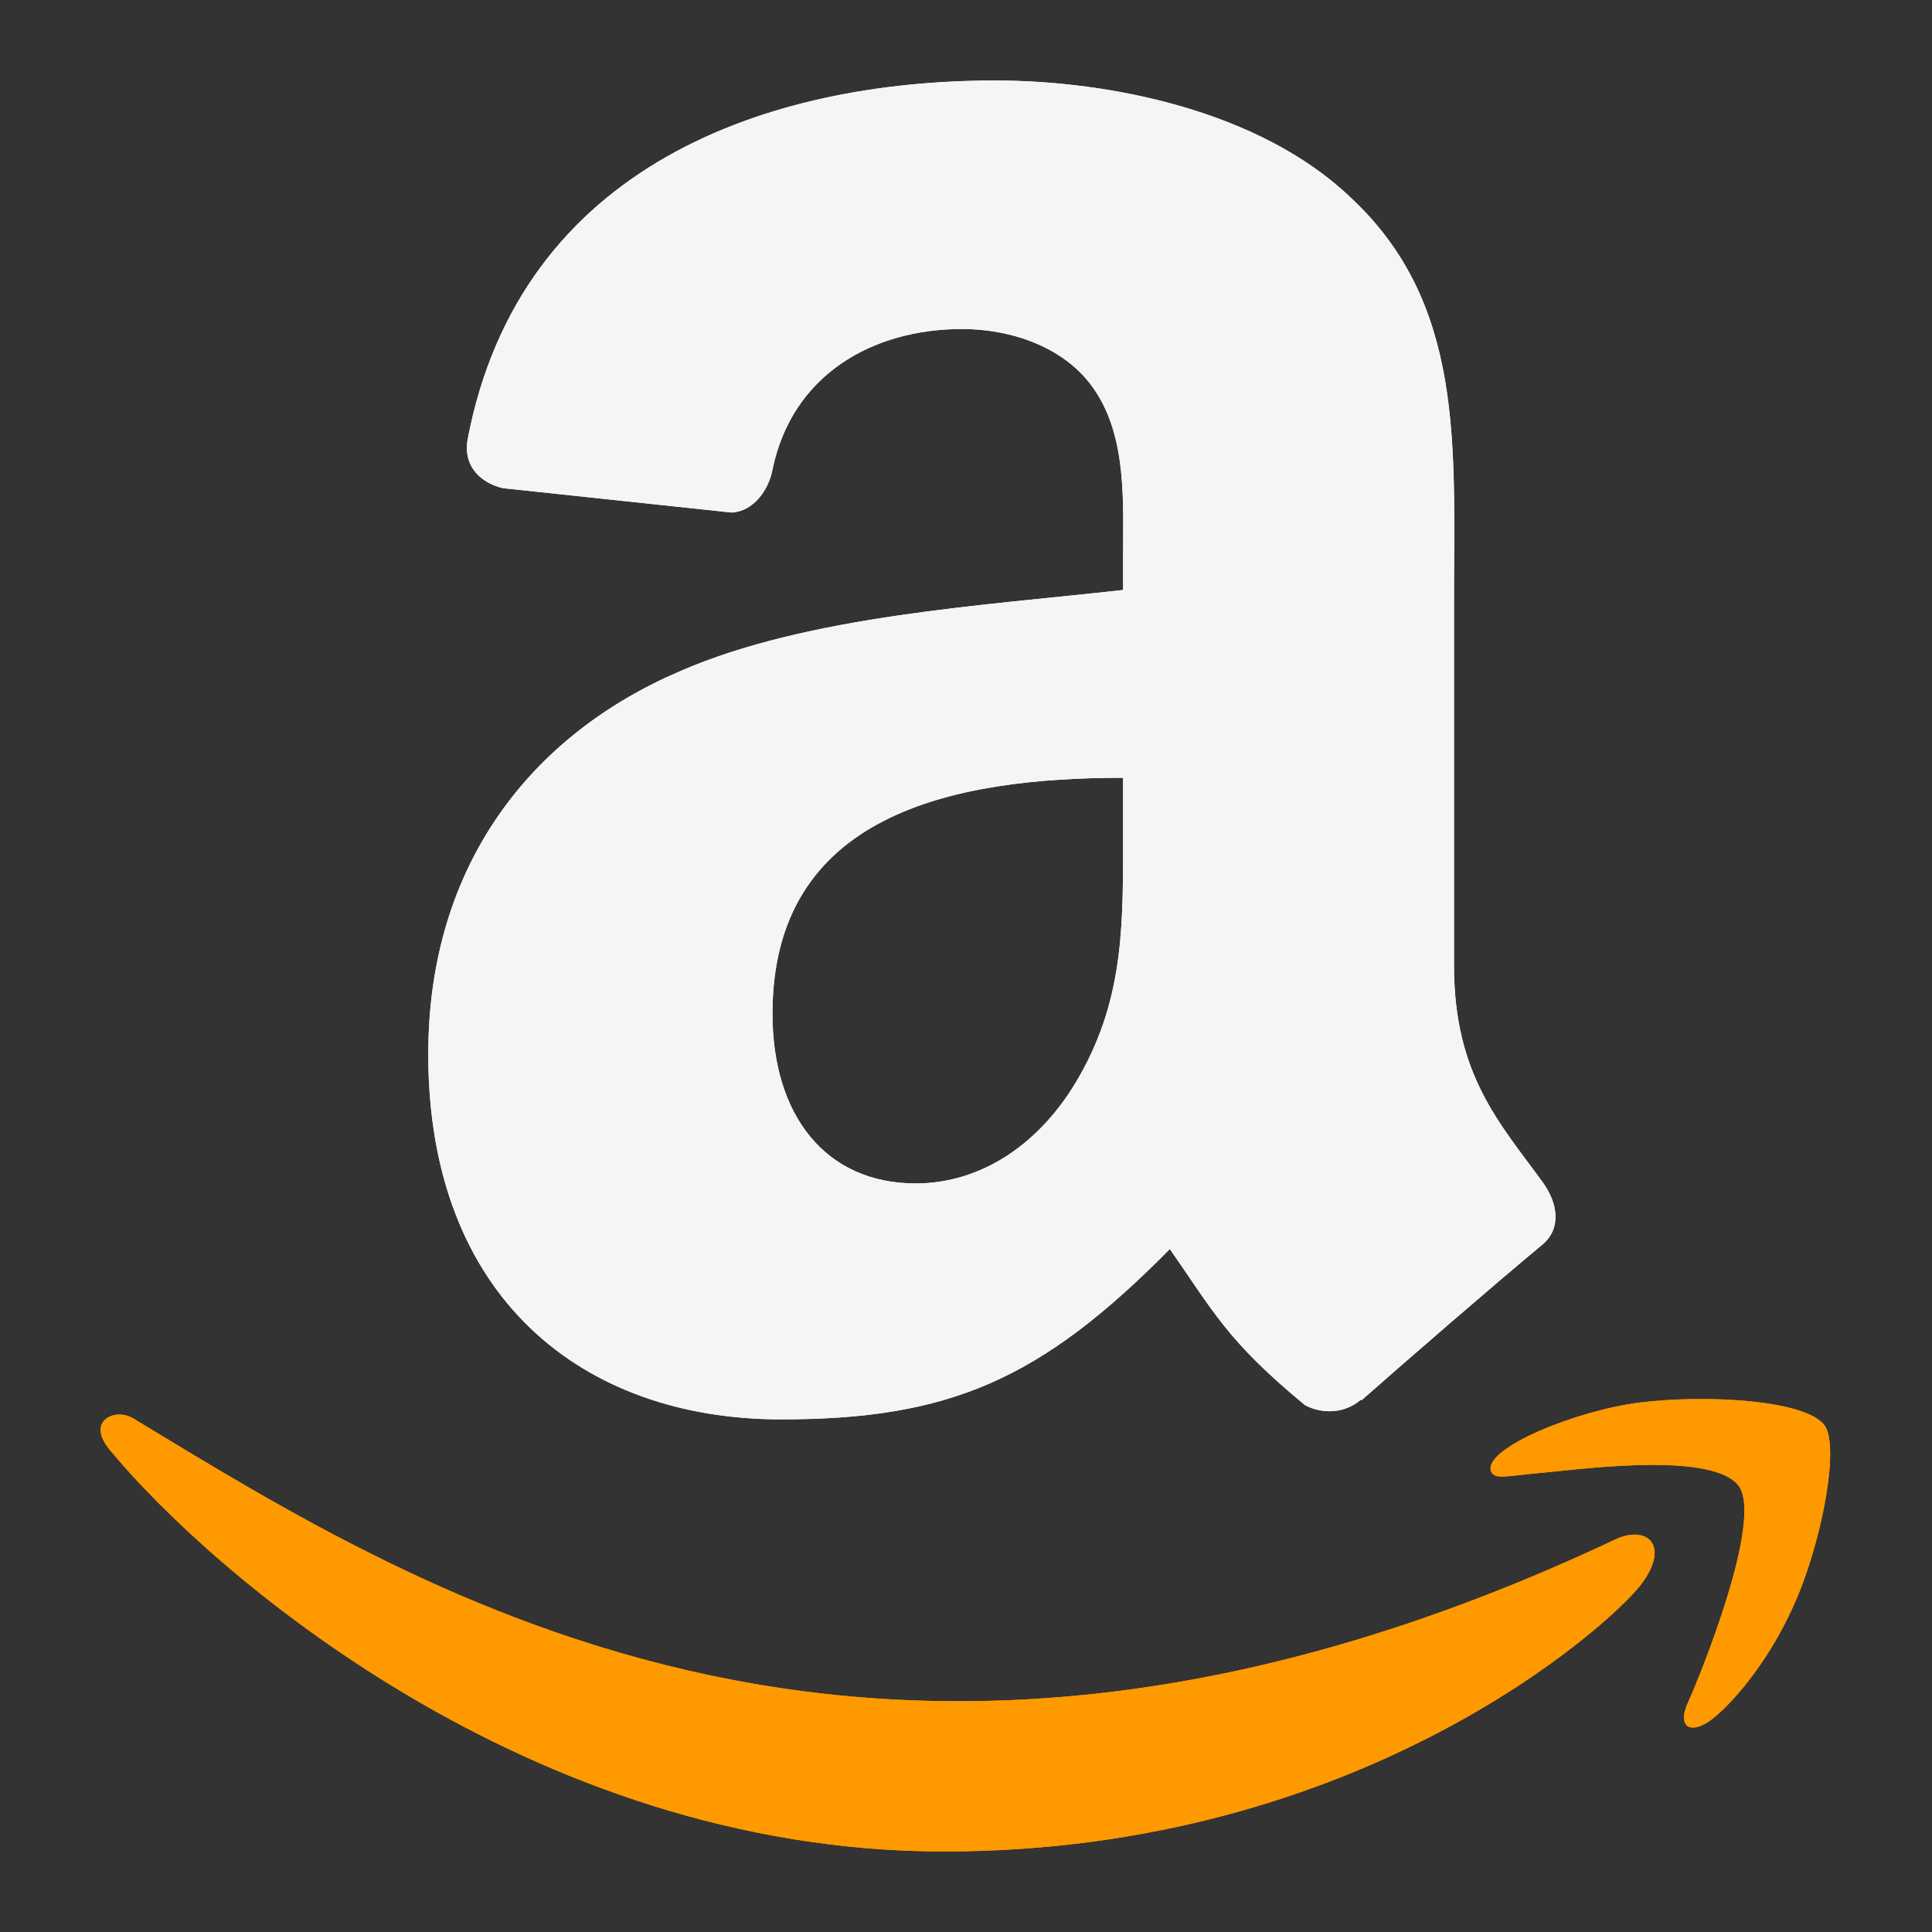
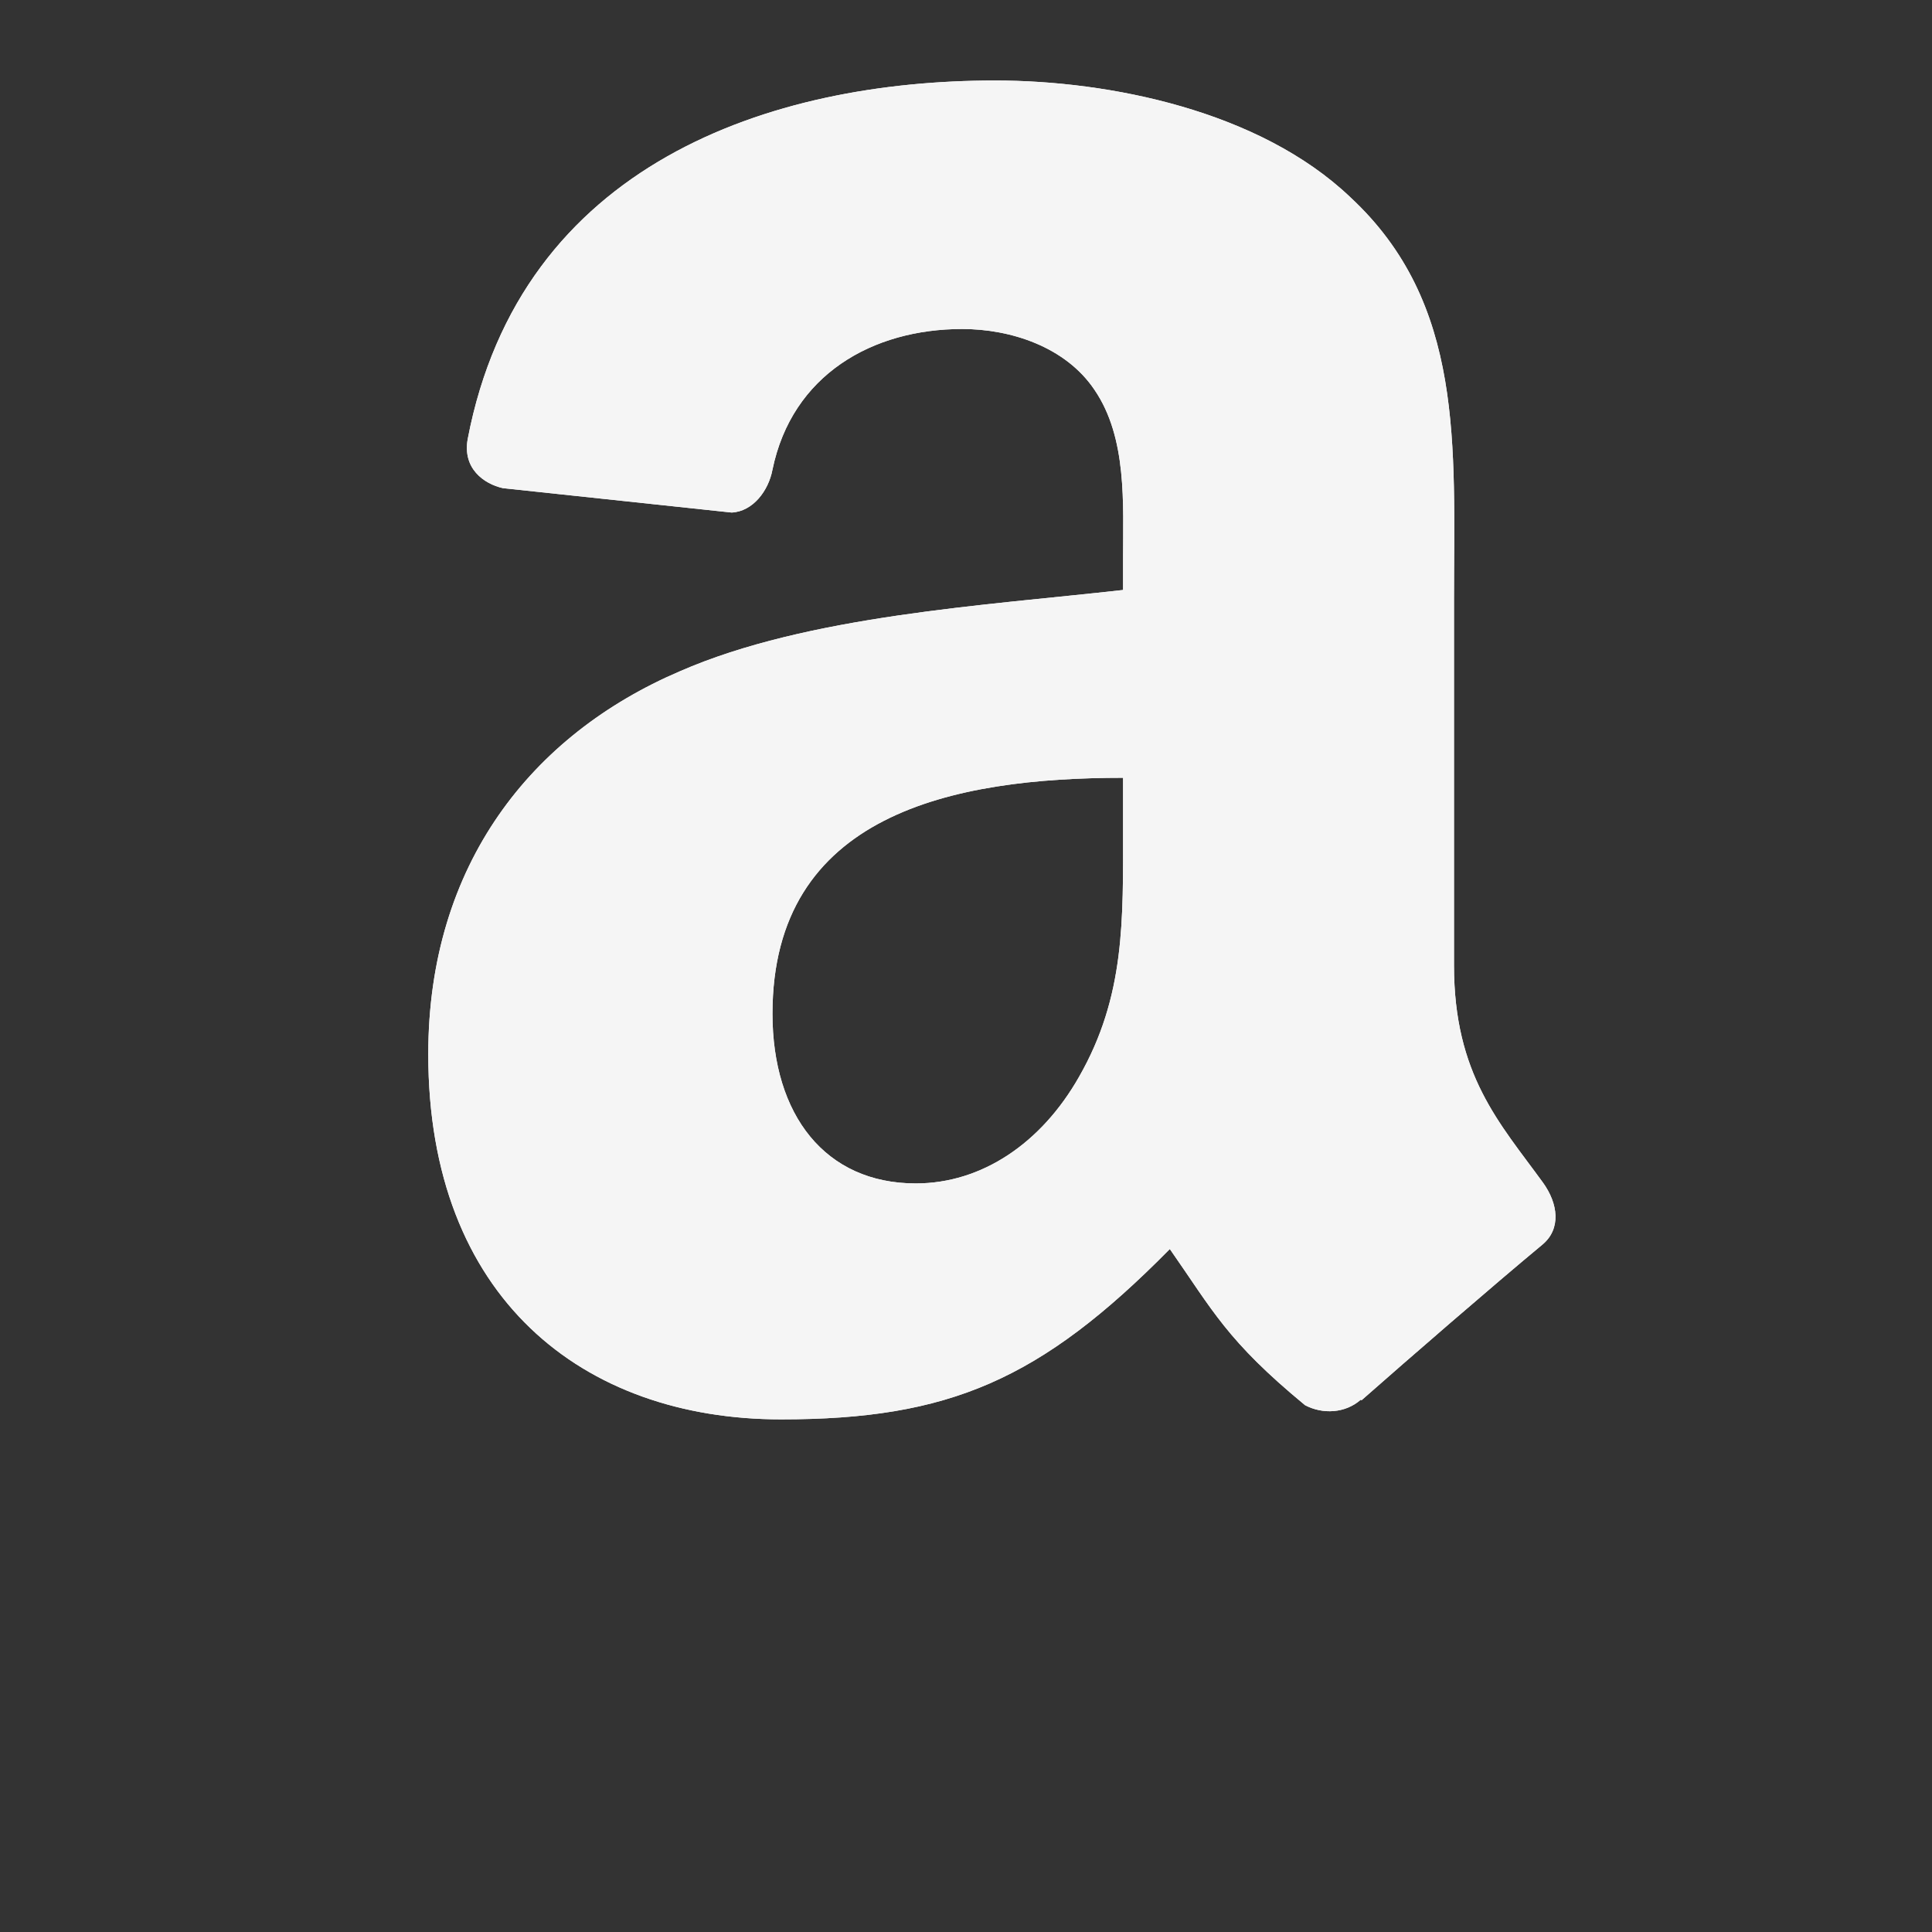
<svg xmlns="http://www.w3.org/2000/svg" width="24" height="24" viewBox="0 0 24 24" fill="none">
  <rect x="0" y="0" width="24" height="24" fill="#333333" stroke="none" />
-   <path d="M20.095 19.11C10.957 23.432 5.285 19.816 1.655 17.62C1.43 17.482 1.048 17.652 1.38 18.03C2.589 19.488 6.553 23 11.727 23C16.904 23 19.984 20.193 20.37 19.703C20.752 19.218 20.482 18.95 20.095 19.11H20.095ZM22.662 17.702C22.416 17.384 21.17 17.325 20.385 17.421C19.599 17.514 18.419 17.991 18.522 18.278C18.575 18.385 18.682 18.337 19.222 18.289C19.763 18.235 21.28 18.045 21.596 18.455C21.913 18.869 21.112 20.838 20.966 21.155C20.825 21.473 21.02 21.555 21.285 21.343C21.547 21.132 22.021 20.584 22.34 19.809C22.656 19.03 22.848 17.944 22.662 17.702H22.662Z" fill="#FF9900" />
  <path fill-rule="evenodd" clip-rule="evenodd" d="M13.951 10.292C13.951 11.426 13.98 12.372 13.403 13.379C12.937 14.198 12.2 14.701 11.376 14.701C10.251 14.701 9.596 13.85 9.596 12.593C9.596 10.112 11.833 9.662 13.951 9.662V10.292ZM16.905 17.387C16.711 17.558 16.431 17.571 16.212 17.456C15.24 16.654 15.067 16.281 14.532 15.516C12.925 17.145 11.788 17.632 9.703 17.632C7.24 17.632 5.32 16.122 5.32 13.096C5.32 10.735 6.609 9.126 8.443 8.34C10.033 7.644 12.253 7.521 13.951 7.329V6.952C13.951 6.26 14.004 5.441 13.597 4.844C13.238 4.308 12.554 4.087 11.953 4.087C10.836 4.087 9.839 4.656 9.596 5.834C9.547 6.096 9.353 6.354 9.089 6.367L6.247 6.064C6.008 6.01 5.744 5.818 5.81 5.454C6.465 2.032 9.575 1 12.36 1C13.786 1 15.648 1.377 16.773 2.449C18.198 3.771 18.062 5.536 18.062 7.456V11.991C18.062 13.354 18.631 13.952 19.166 14.689C19.356 14.951 19.397 15.266 19.158 15.463C18.561 15.958 17.498 16.879 16.913 17.395L16.905 17.387" fill="#F5F5F5" />
-   <path d="M20.095 19.11C10.957 23.432 5.285 19.816 1.655 17.62C1.43 17.482 1.048 17.652 1.38 18.03C2.589 19.488 6.553 23 11.727 23C16.904 23 19.984 20.193 20.37 19.703C20.752 19.218 20.482 18.95 20.095 19.11H20.095ZM22.662 17.702C22.416 17.384 21.17 17.325 20.385 17.421C19.599 17.514 18.419 17.991 18.522 18.278C18.575 18.385 18.682 18.337 19.222 18.289C19.763 18.235 21.28 18.045 21.596 18.455C21.913 18.869 21.112 20.838 20.966 21.155C20.825 21.473 21.02 21.555 21.285 21.343C21.547 21.132 22.021 20.584 22.34 19.809C22.656 19.03 22.848 17.944 22.662 17.702H22.662Z" fill="#FF9900" />
  <path fill-rule="evenodd" clip-rule="evenodd" d="M13.951 10.292C13.951 11.426 13.98 12.372 13.403 13.379C12.937 14.198 12.2 14.701 11.376 14.701C10.251 14.701 9.596 13.85 9.596 12.593C9.596 10.112 11.833 9.662 13.951 9.662V10.292ZM16.905 17.387C16.711 17.558 16.431 17.571 16.212 17.456C15.24 16.654 15.067 16.281 14.532 15.516C12.925 17.145 11.788 17.632 9.703 17.632C7.24 17.632 5.32 16.122 5.32 13.096C5.32 10.735 6.609 9.126 8.443 8.34C10.033 7.644 12.253 7.521 13.951 7.329V6.952C13.951 6.26 14.004 5.441 13.597 4.844C13.238 4.308 12.554 4.087 11.953 4.087C10.836 4.087 9.839 4.656 9.596 5.834C9.547 6.096 9.353 6.354 9.089 6.367L6.247 6.064C6.008 6.01 5.744 5.818 5.81 5.454C6.465 2.032 9.575 1 12.36 1C13.786 1 15.648 1.377 16.773 2.449C18.198 3.771 18.062 5.536 18.062 7.456V11.991C18.062 13.354 18.631 13.952 19.166 14.689C19.356 14.951 19.397 15.266 19.158 15.463C18.561 15.958 17.498 16.879 16.913 17.395L16.905 17.387" fill="#F5F5F5" />
</svg>